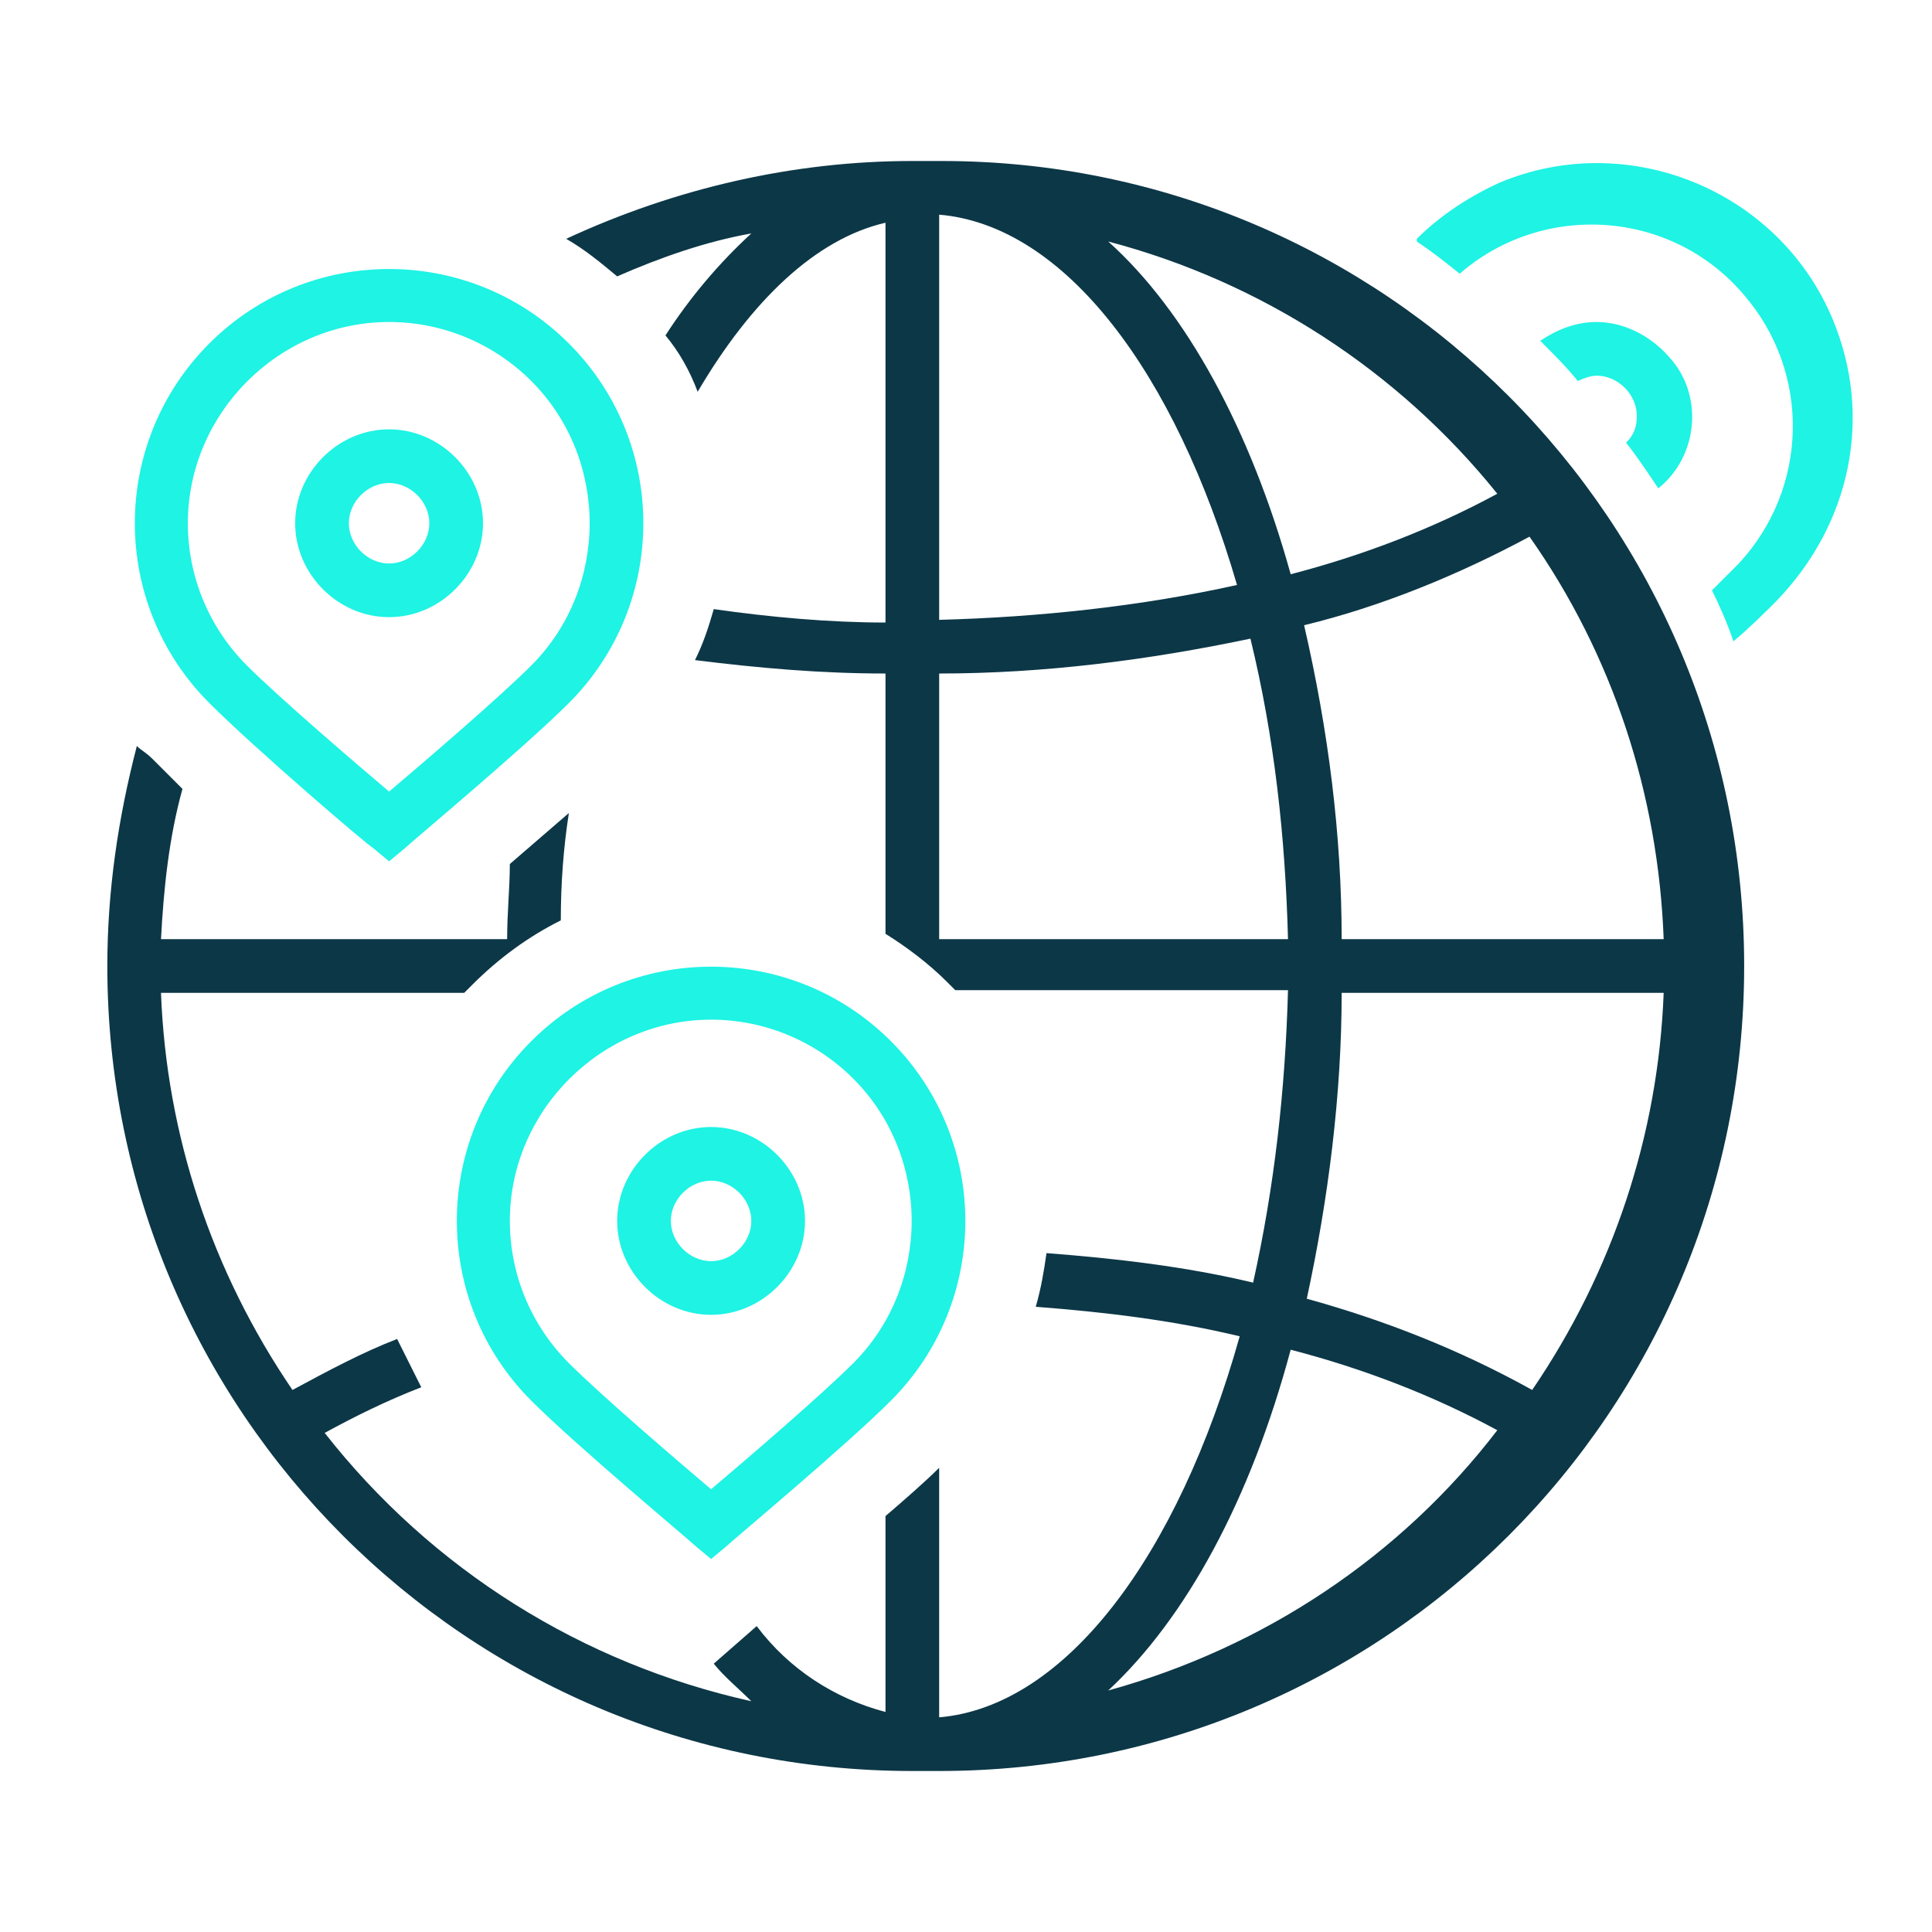
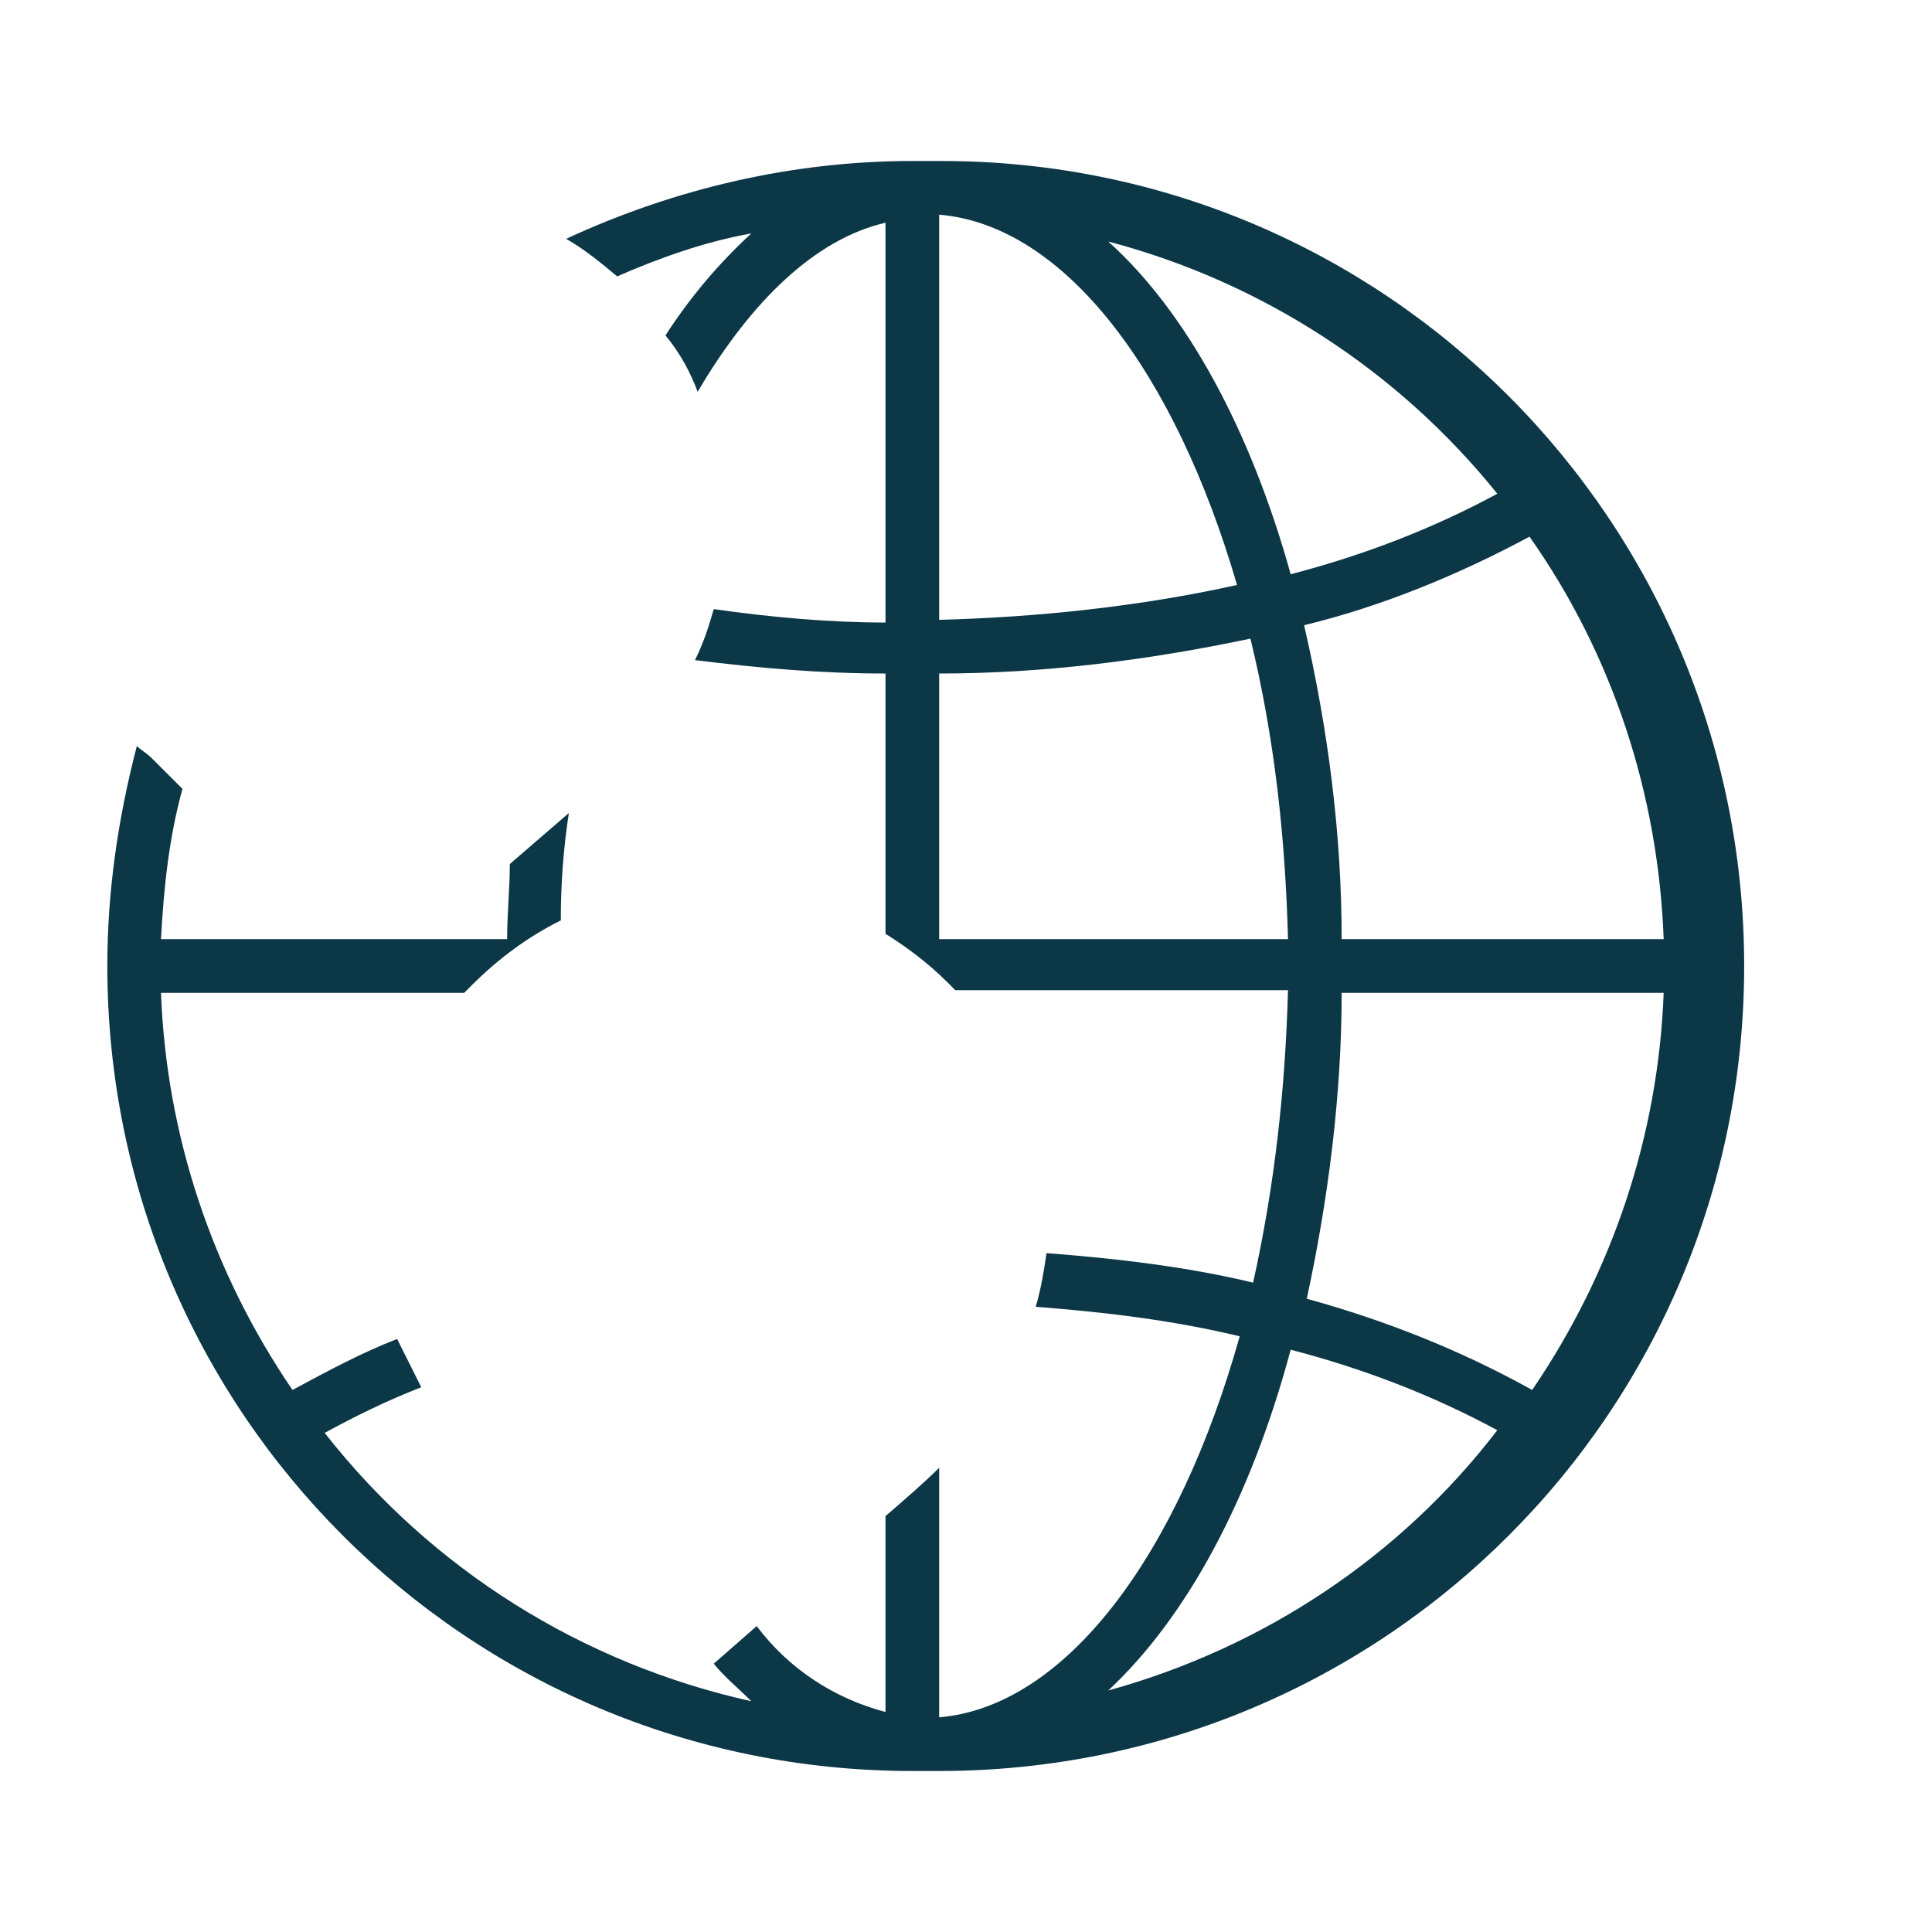
<svg xmlns="http://www.w3.org/2000/svg" id="Layer_1" version="1.1" viewBox="0 0 72 72">
  <defs>
    <style>
      .st0 {
        fill: none;
      }

      .st1 {
        fill: #1ef3e4;
      }

      .st2 {
        fill: #0c3747;
      }
    </style>
  </defs>
  <g id="Globe">
    <g id="Developer_Icons_Routing_Localized">
      <g id="Developer_Icons_72x72px_GreyandAqua_Routing_Localized">
        <path class="st2" d="M34.5,6h-.2.7-.5ZM34.3,66h.7-.7ZM35.1,6h-1.1c-4.4,0-8.8,1-12.9,2.9.7.4,1.3.9,1.9,1.4,1.6-.7,3.3-1.3,5-1.6-1.2,1.1-2.3,2.4-3.2,3.8.5.6.9,1.3,1.2,2.1,2-3.4,4.4-5.7,7-6.3v14.9c-2.1,0-4.3-.2-6.4-.5-.2.7-.4,1.3-.7,1.9,2.4.3,4.7.5,7.1.5v9.7c.8.5,1.6,1.1,2.3,1.8l.3.3h12.4c-.1,3.7-.5,7.3-1.3,10.9-2.5-.6-5.1-.9-7.7-1.1-.1.7-.2,1.3-.4,2,2.6.2,5.1.5,7.6,1.1-2.3,8.2-6.5,13.8-11.2,14.2v-9.3c-.5.5-1.3,1.2-2,1.8v7.3c-1.9-.5-3.6-1.6-4.8-3.2l-1.6,1.4c.4.5.9.9,1.4,1.4-6.3-1.4-11.9-4.9-15.9-10,1.1-.6,2.3-1.2,3.6-1.7-.3-.6-.6-1.2-.9-1.8-1.3.5-2.6,1.2-3.9,1.9-3-4.4-4.7-9.5-4.9-14.8h11.3c.1-.1.2-.2.3-.3,1-1,2.1-1.8,3.3-2.4,0-1.4.1-2.7.3-4l-2.2,1.9c0,.9-.1,1.8-.1,2.8H6c.1-1.9.3-3.8.8-5.6-.4-.4-.8-.8-1.1-1.1s-.4-.3-.6-.5c-.7,2.7-1.1,5.4-1.1,8.2,0,16.6,13.4,30,30,30h1c16.6,0,30-13.4,30-30S51.6,6,35.1,6ZM62,35h-12c0-3.9-.5-7.8-1.4-11.7,2.9-.7,5.8-1.9,8.4-3.3,3.1,4.4,4.8,9.6,5,15ZM55.8,18.4c-2.4,1.3-5,2.3-7.7,3-1.5-5.4-3.9-9.8-6.8-12.4,5.7,1.5,10.8,4.8,14.5,9.4ZM35,8c4.7.4,8.8,5.9,11.1,13.8-3.6.8-7.4,1.2-11.1,1.3v-15.1ZM35,35v-9.9c3.9,0,7.8-.5,11.6-1.3.9,3.7,1.3,7.4,1.4,11.2h-13ZM41.3,63c2.9-2.7,5.3-7.1,6.8-12.7,2.7.7,5.3,1.7,7.7,3-3.6,4.7-8.7,8.1-14.5,9.7ZM57.1,51.8c-2.7-1.5-5.5-2.6-8.4-3.4.8-3.7,1.3-7.6,1.3-11.4h12c-.2,5.3-1.9,10.4-4.9,14.8Z" />
-         <path class="st1" d="M68.3,11.9c-2-4.8-7.6-7.1-12.4-5.1-1.1.5-2.2,1.2-3.1,2.1v.1c.6.4,1.1.8,1.6,1.2,3.1-2.7,7.9-2.4,10.6.8,2.5,2.9,2.4,7.2-.2,10-.3.3-.6.6-1,1,.3.6.6,1.3.8,1.9.6-.5,1.2-1.1,1.6-1.5,2.8-2.9,3.6-6.9,2.1-10.5h0ZM59.5,12c-.8,0-1.5.3-2.1.7.5.5,1,1,1.4,1.5.2-.1.5-.2.7-.2.8,0,1.5.7,1.5,1.5,0,.4-.1.7-.4,1,.4.5.8,1.1,1.2,1.7,1.5-1.2,1.7-3.5.4-4.9-.7-.8-1.7-1.3-2.7-1.3ZM26.5,44c.8,0,1.5.7,1.5,1.5s-.7,1.5-1.5,1.5-1.5-.7-1.5-1.5.7-1.5,1.5-1.5M26.5,42c-1.9,0-3.5,1.6-3.5,3.5s1.6,3.5,3.5,3.5,3.5-1.6,3.5-3.5-1.6-3.5-3.5-3.5ZM26.5,58.1l-.6-.5c-.2-.2-4.4-3.7-6.1-5.4-3.7-3.7-3.7-9.7,0-13.4s9.7-3.7,13.4,0h0c3.7,3.7,3.7,9.7,0,13.4-1.7,1.7-5.9,5.2-6.1,5.4l-.6.5ZM26.5,38c-4.1,0-7.5,3.4-7.5,7.5,0,2,.8,3.9,2.2,5.3,1.2,1.2,4,3.6,5.3,4.7,1.3-1.1,4.1-3.5,5.3-4.7,2.9-2.9,2.9-7.7,0-10.6h0c-1.4-1.4-3.3-2.2-5.3-2.2ZM14.5,32.1l-.6-.5c-.2-.1-4.4-3.7-6.1-5.4-3.7-3.7-3.7-9.7,0-13.4s9.7-3.7,13.4,0h0c3.7,3.7,3.7,9.7,0,13.4-1.7,1.7-5.9,5.2-6.1,5.4l-.6.5ZM14.5,12c-4.1,0-7.5,3.4-7.5,7.5,0,2,.8,3.9,2.2,5.3,1.2,1.2,4,3.6,5.3,4.7,1.3-1.1,4.1-3.5,5.3-4.7,2.9-2.9,2.9-7.7,0-10.6h0c-1.4-1.4-3.3-2.2-5.3-2.2ZM14.5,18c.8,0,1.5.7,1.5,1.5s-.7,1.5-1.5,1.5-1.5-.7-1.5-1.5.7-1.5,1.5-1.5M14.5,16c-1.9,0-3.5,1.6-3.5,3.5s1.6,3.5,3.5,3.5,3.5-1.6,3.5-3.5-1.6-3.5-3.5-3.5Z" />
        <path class="st0" d="M0,0h72v72H0V0Z" />
      </g>
    </g>
  </g>
</svg>